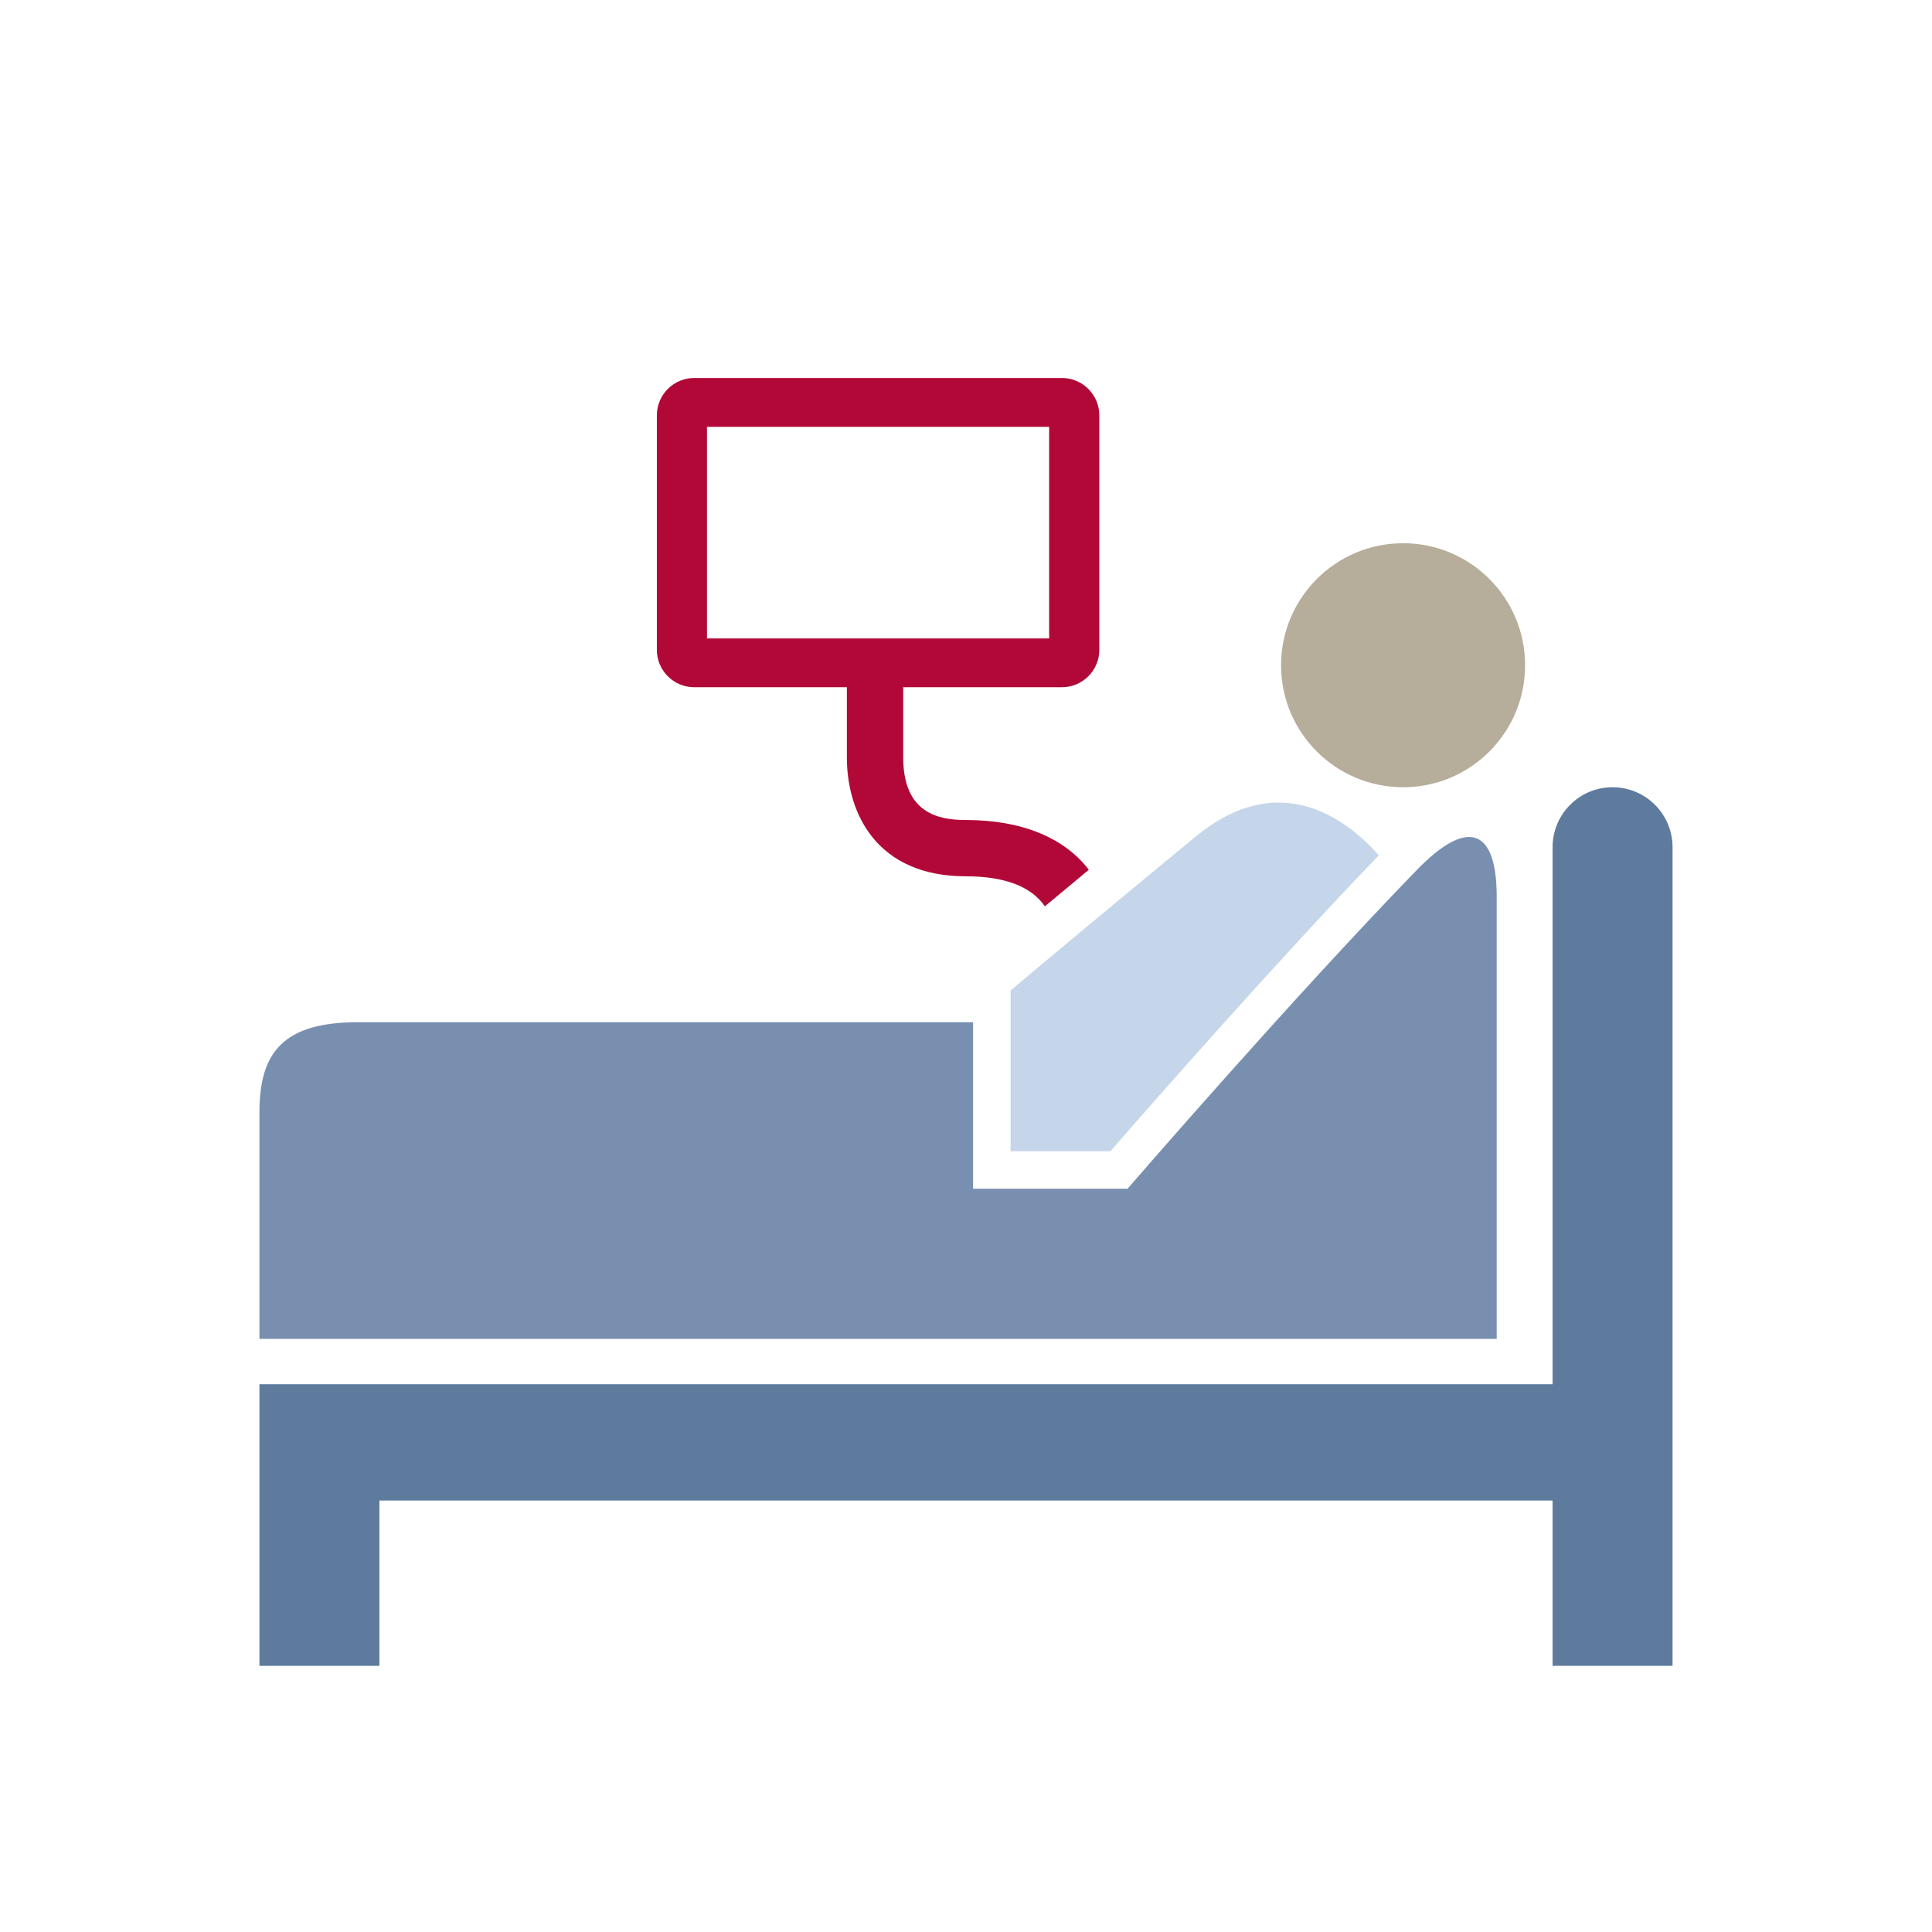
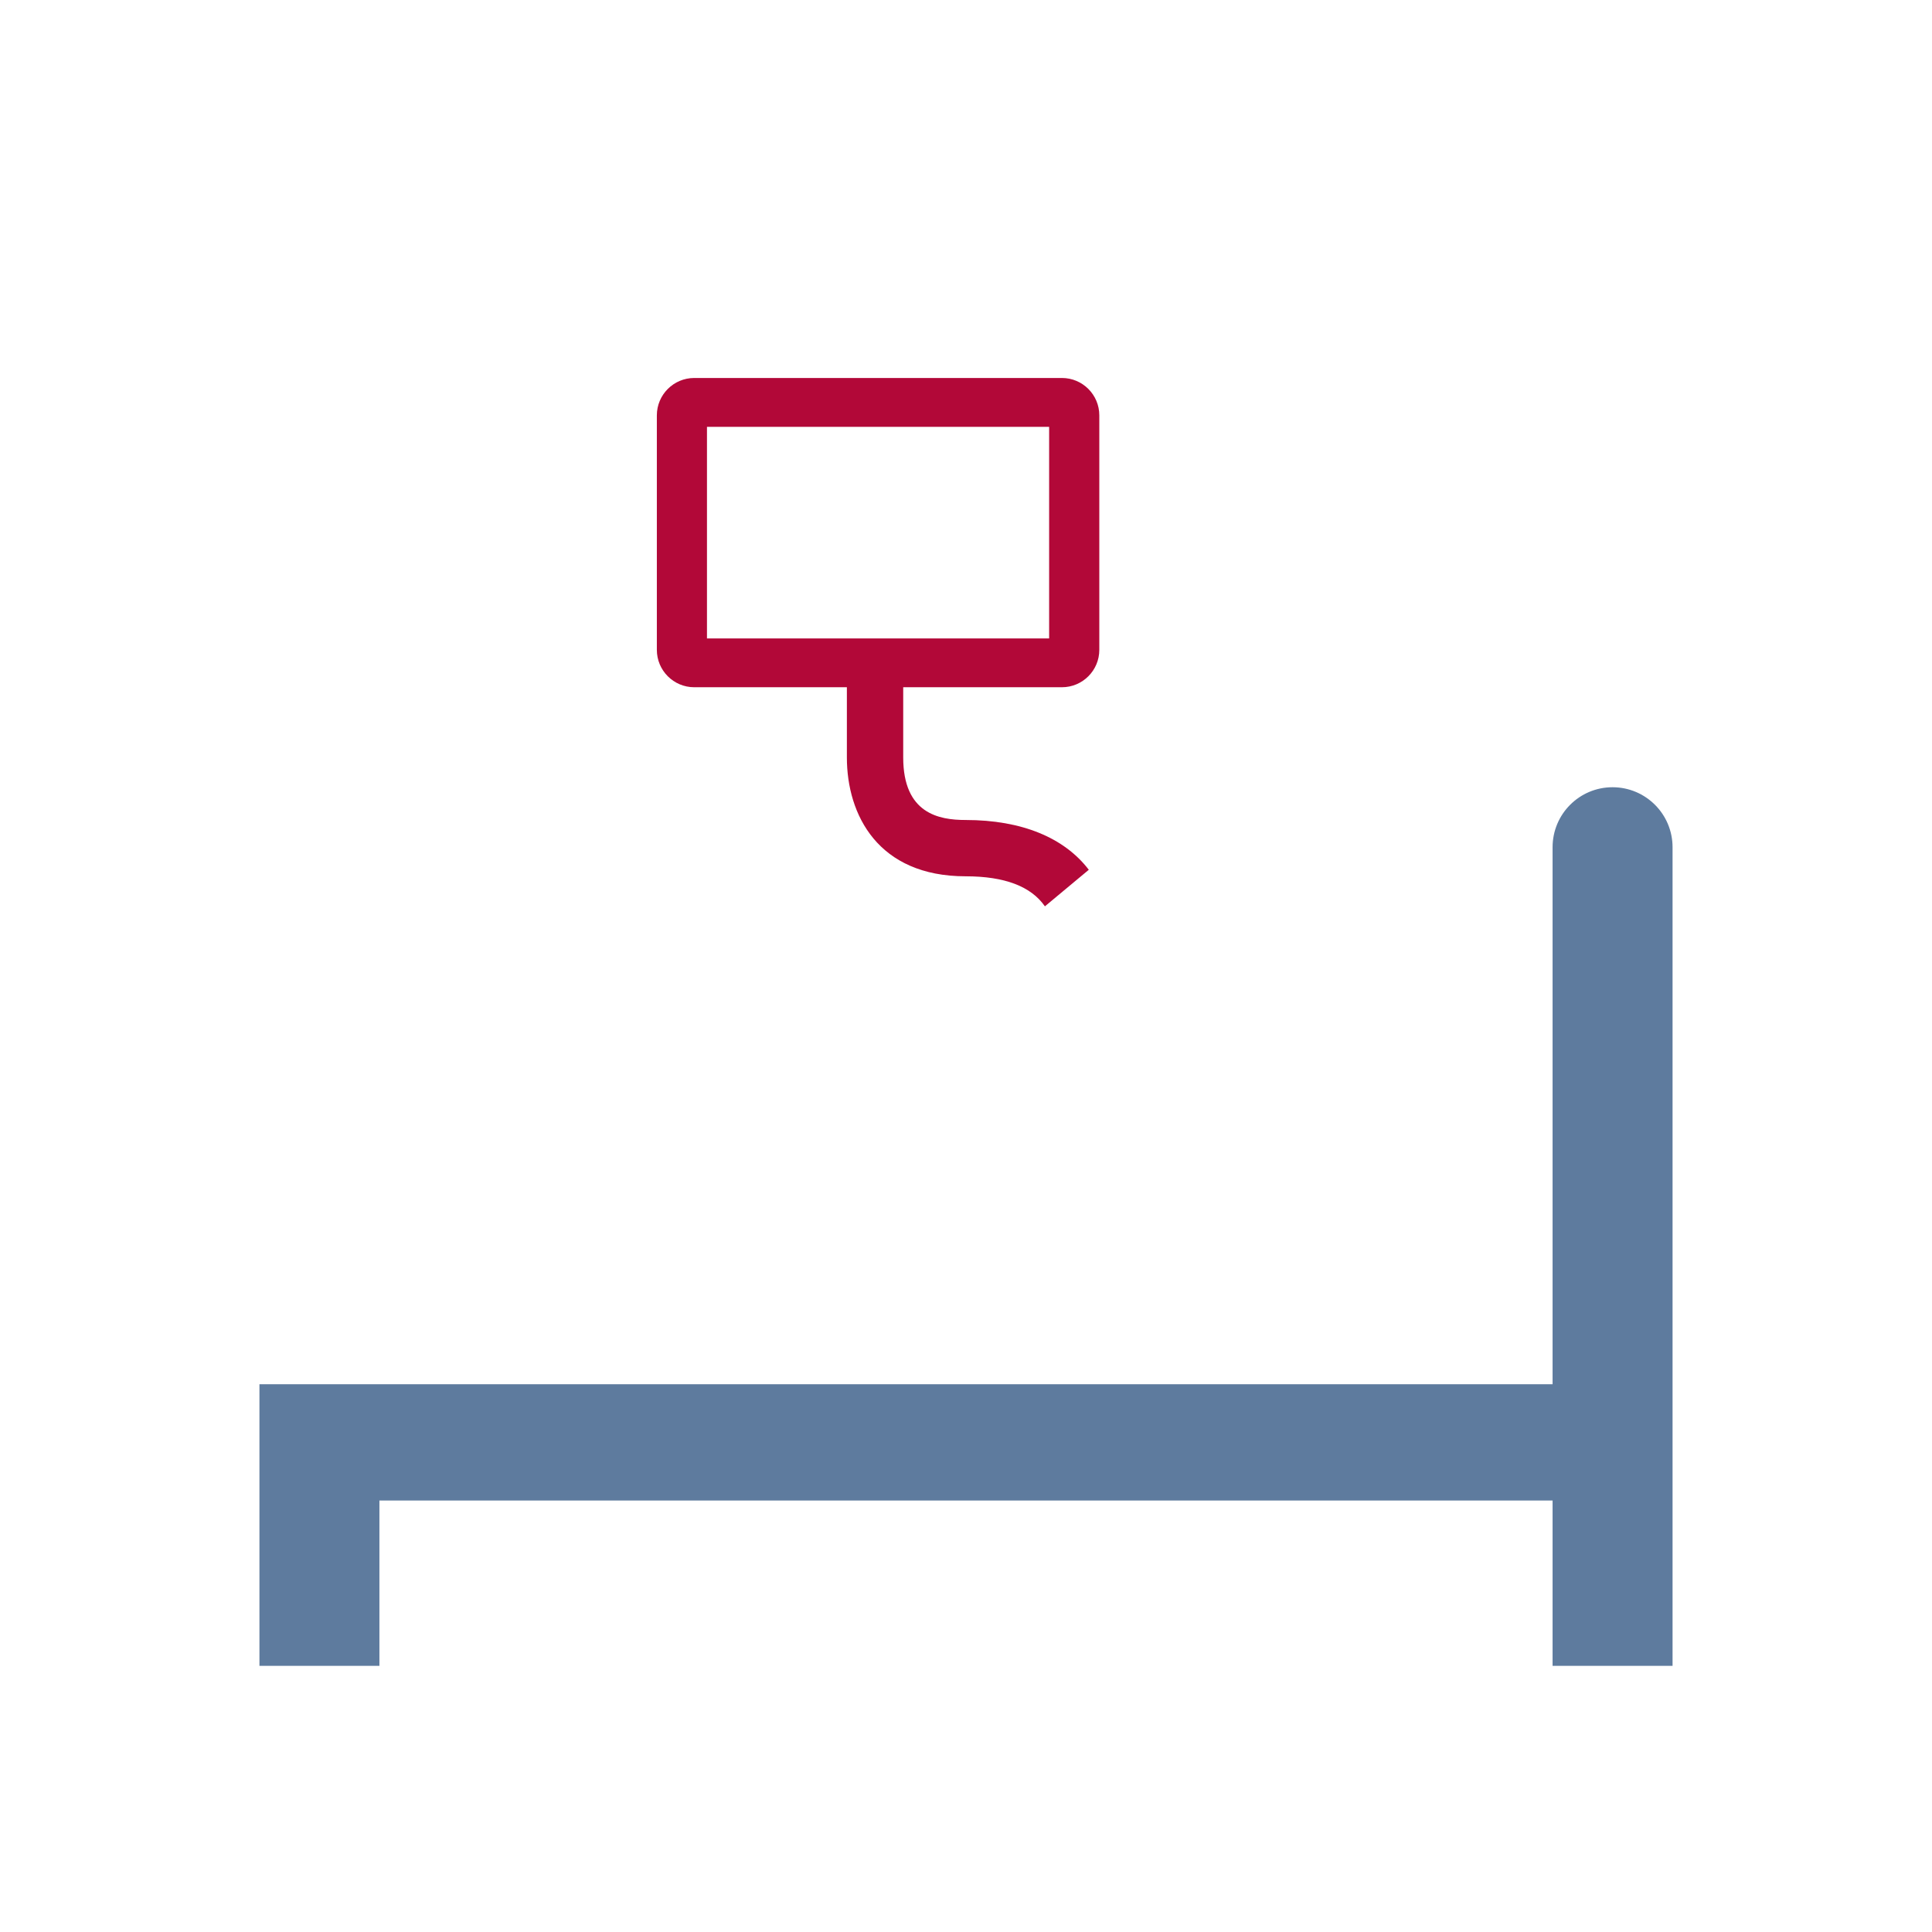
<svg xmlns="http://www.w3.org/2000/svg" id="a" viewBox="0 0 700 700">
  <defs>
    <style>.b{fill:#b6ad9a;}.c{fill:#b20838;}.d{fill:#c5d5ea;}.e{fill:#788fb0;}.f{fill:#5e7b9e;}</style>
  </defs>
-   <path class="e" d="M542.28,324.92c0-25.5-11.06-28.12-28.84-9.81-45.53,46.88-104.91,115.59-104.91,115.59h-55.97v-60.34H129.75c-27.19,0-35.75,11.03-35.75,32.59v82.16h448.28v-160.19Z" />
  <path class="f" d="M584.25,285.23c-12,0-21.72,9.72-21.72,21.75v194.56H94v102.03h43.47v-59.91h425.06v59.91h43.47V306.98c0-12.03-9.75-21.75-21.75-21.75Z" />
-   <path class="b" d="M508.38,285.23c24.41,0,44.19-19.78,44.19-44.19s-19.78-44.22-44.19-44.22-44.22,19.78-44.22,44.22,19.81,44.19,44.22,44.19Z" />
  <path class="c" d="M394.49,315.13c-8.88-11.59-24.22-18.03-44.62-18.03-9.72,0-22.62-2.34-22.62-22.66v-25.44h57.5c7.48,0,13.55-6.07,13.55-13.55v-84.95c0-7.48-6.07-13.55-13.55-13.55H251.54c-7.48,0-13.55,6.07-13.55,13.55v84.95c0,7.48,6.07,13.55,13.55,13.55h55.3v25.44c0,20.81,11.31,43.06,43.03,43.06,14.16,0,23.69,3.66,28.72,10.88l15.91-13.25Zm-138.34-160.47h123.97v76.65h-123.97v-76.65Z" />
-   <path class="d" d="M389.69,339.17c-9.75,8.12-17.66,14.75-23.53,19.69v58.25h36.16c13.75-15.78,59.53-68,97.25-107.22-12-13.5-36.25-31.66-66.56-6.62-10.19,8.38-19.22,15.88-27.41,22.66l-15.91,13.25Z" />
</svg>